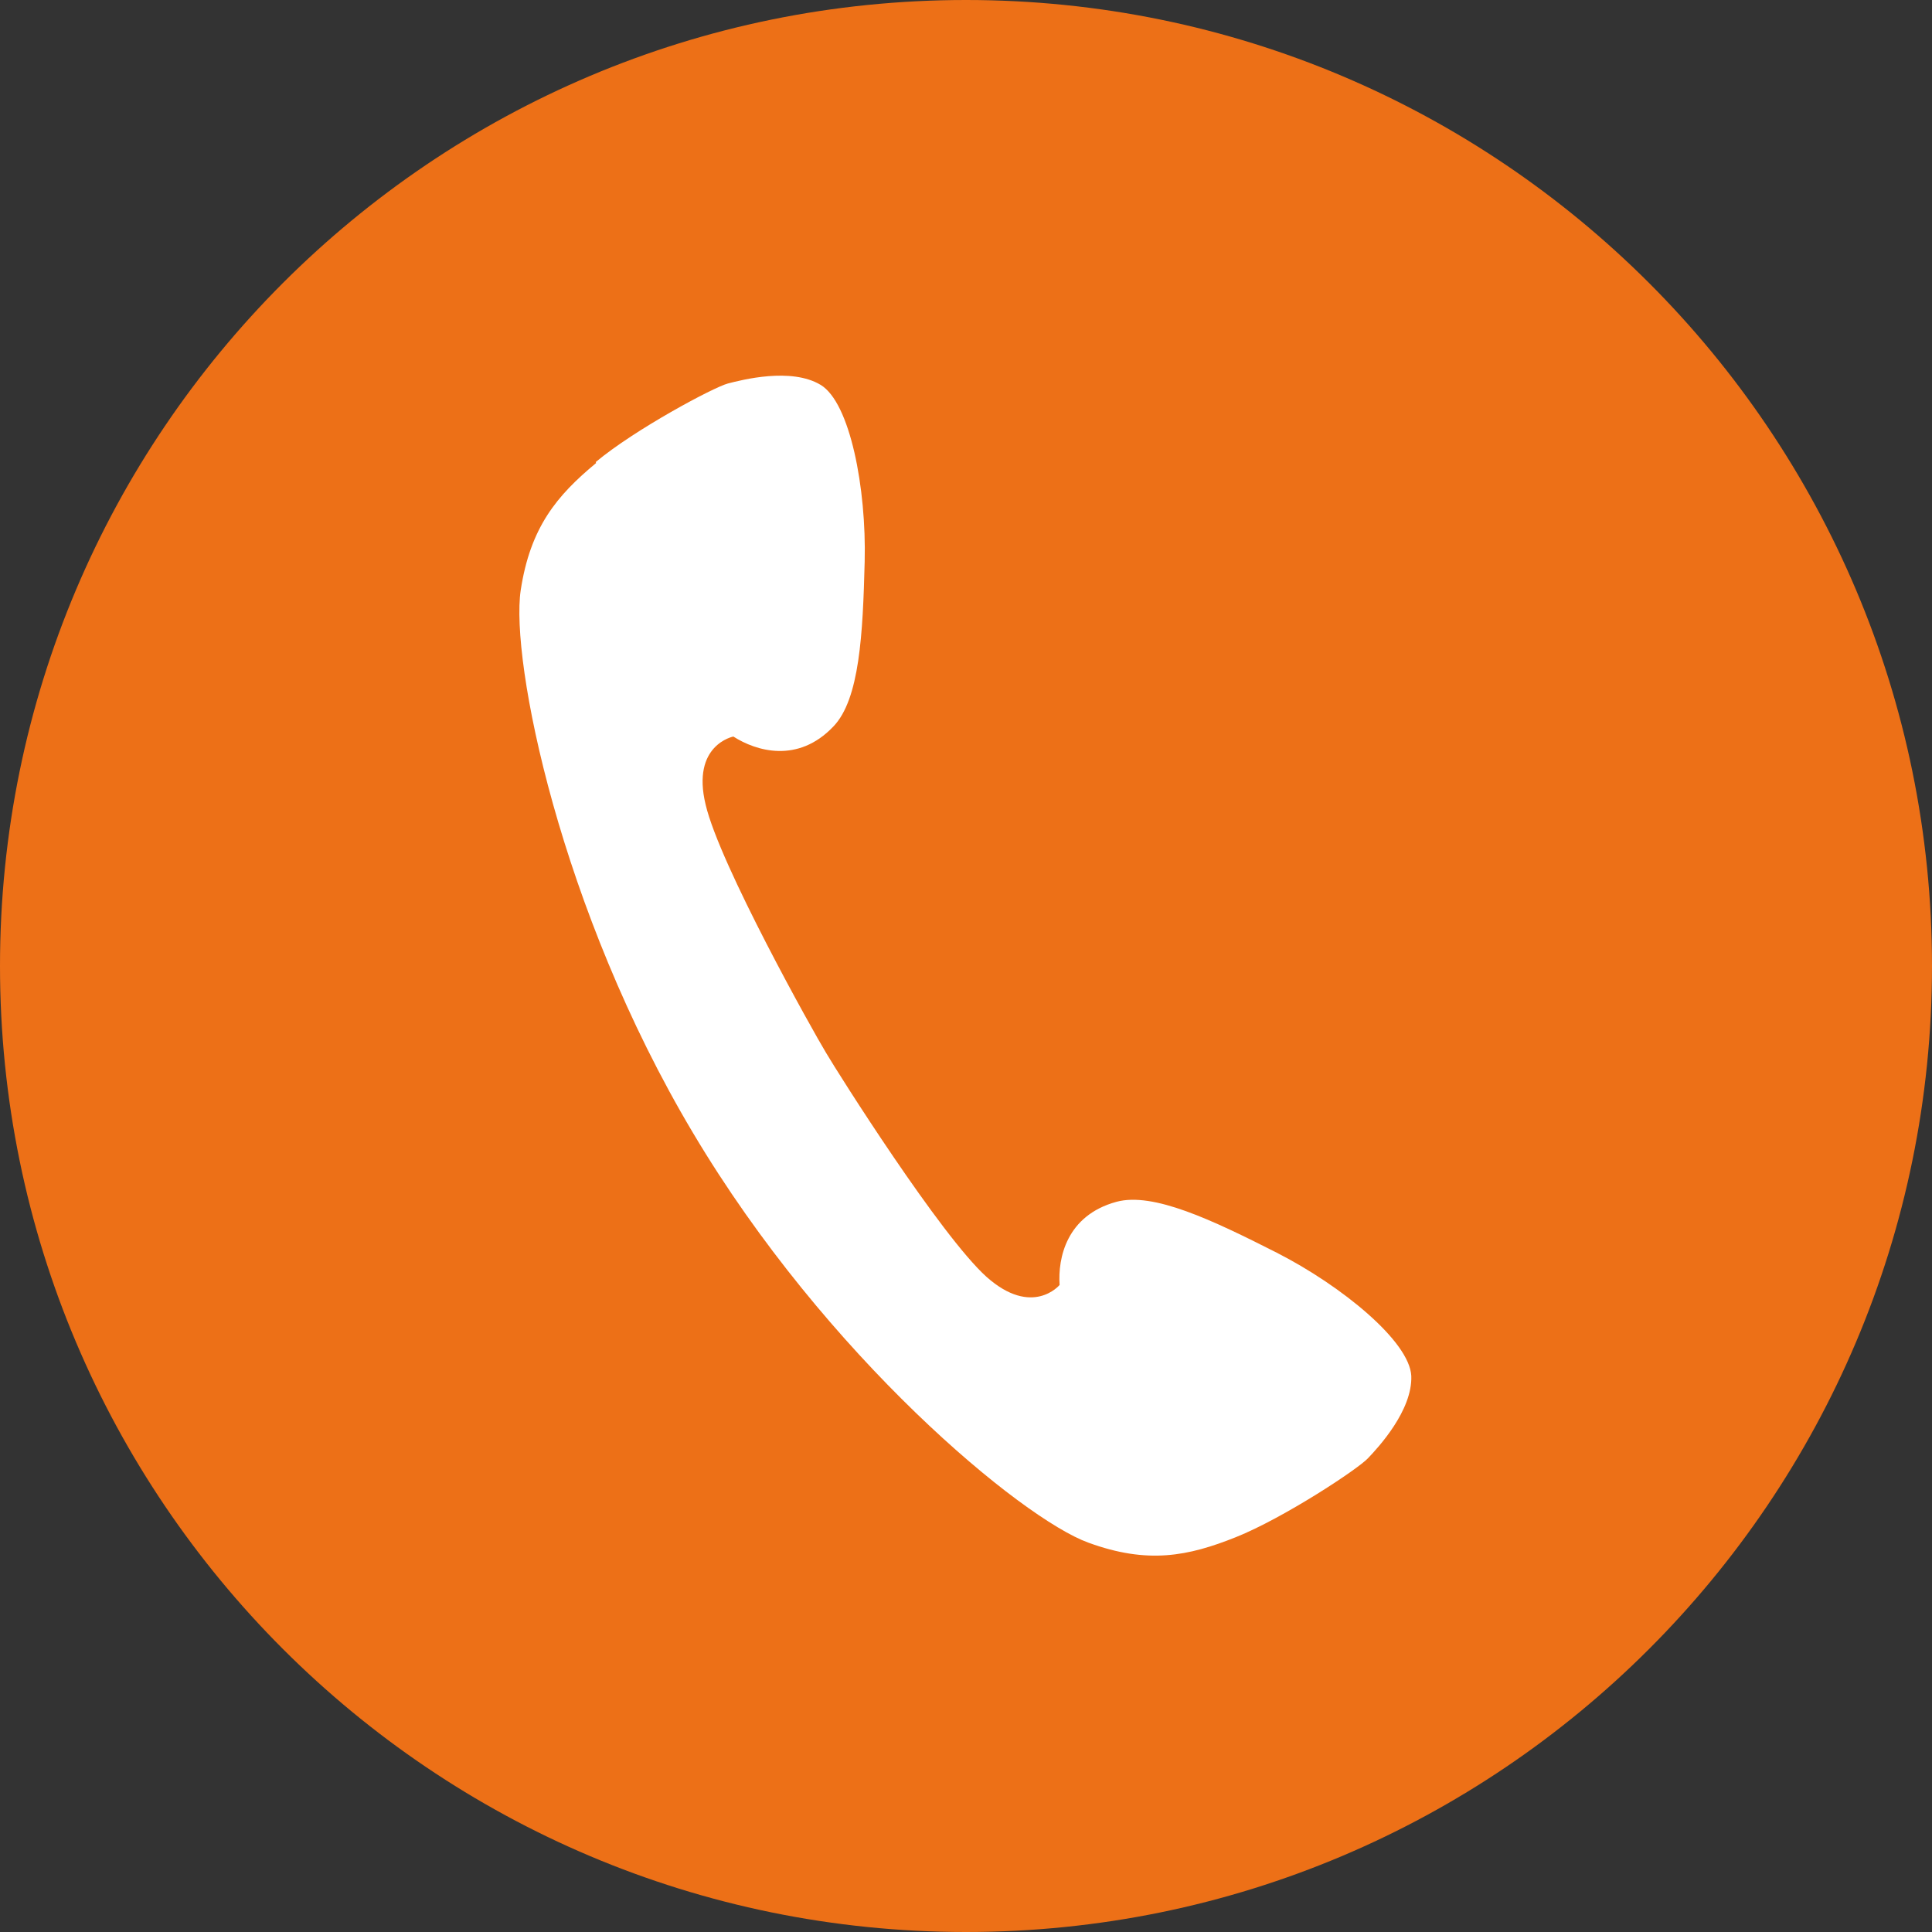
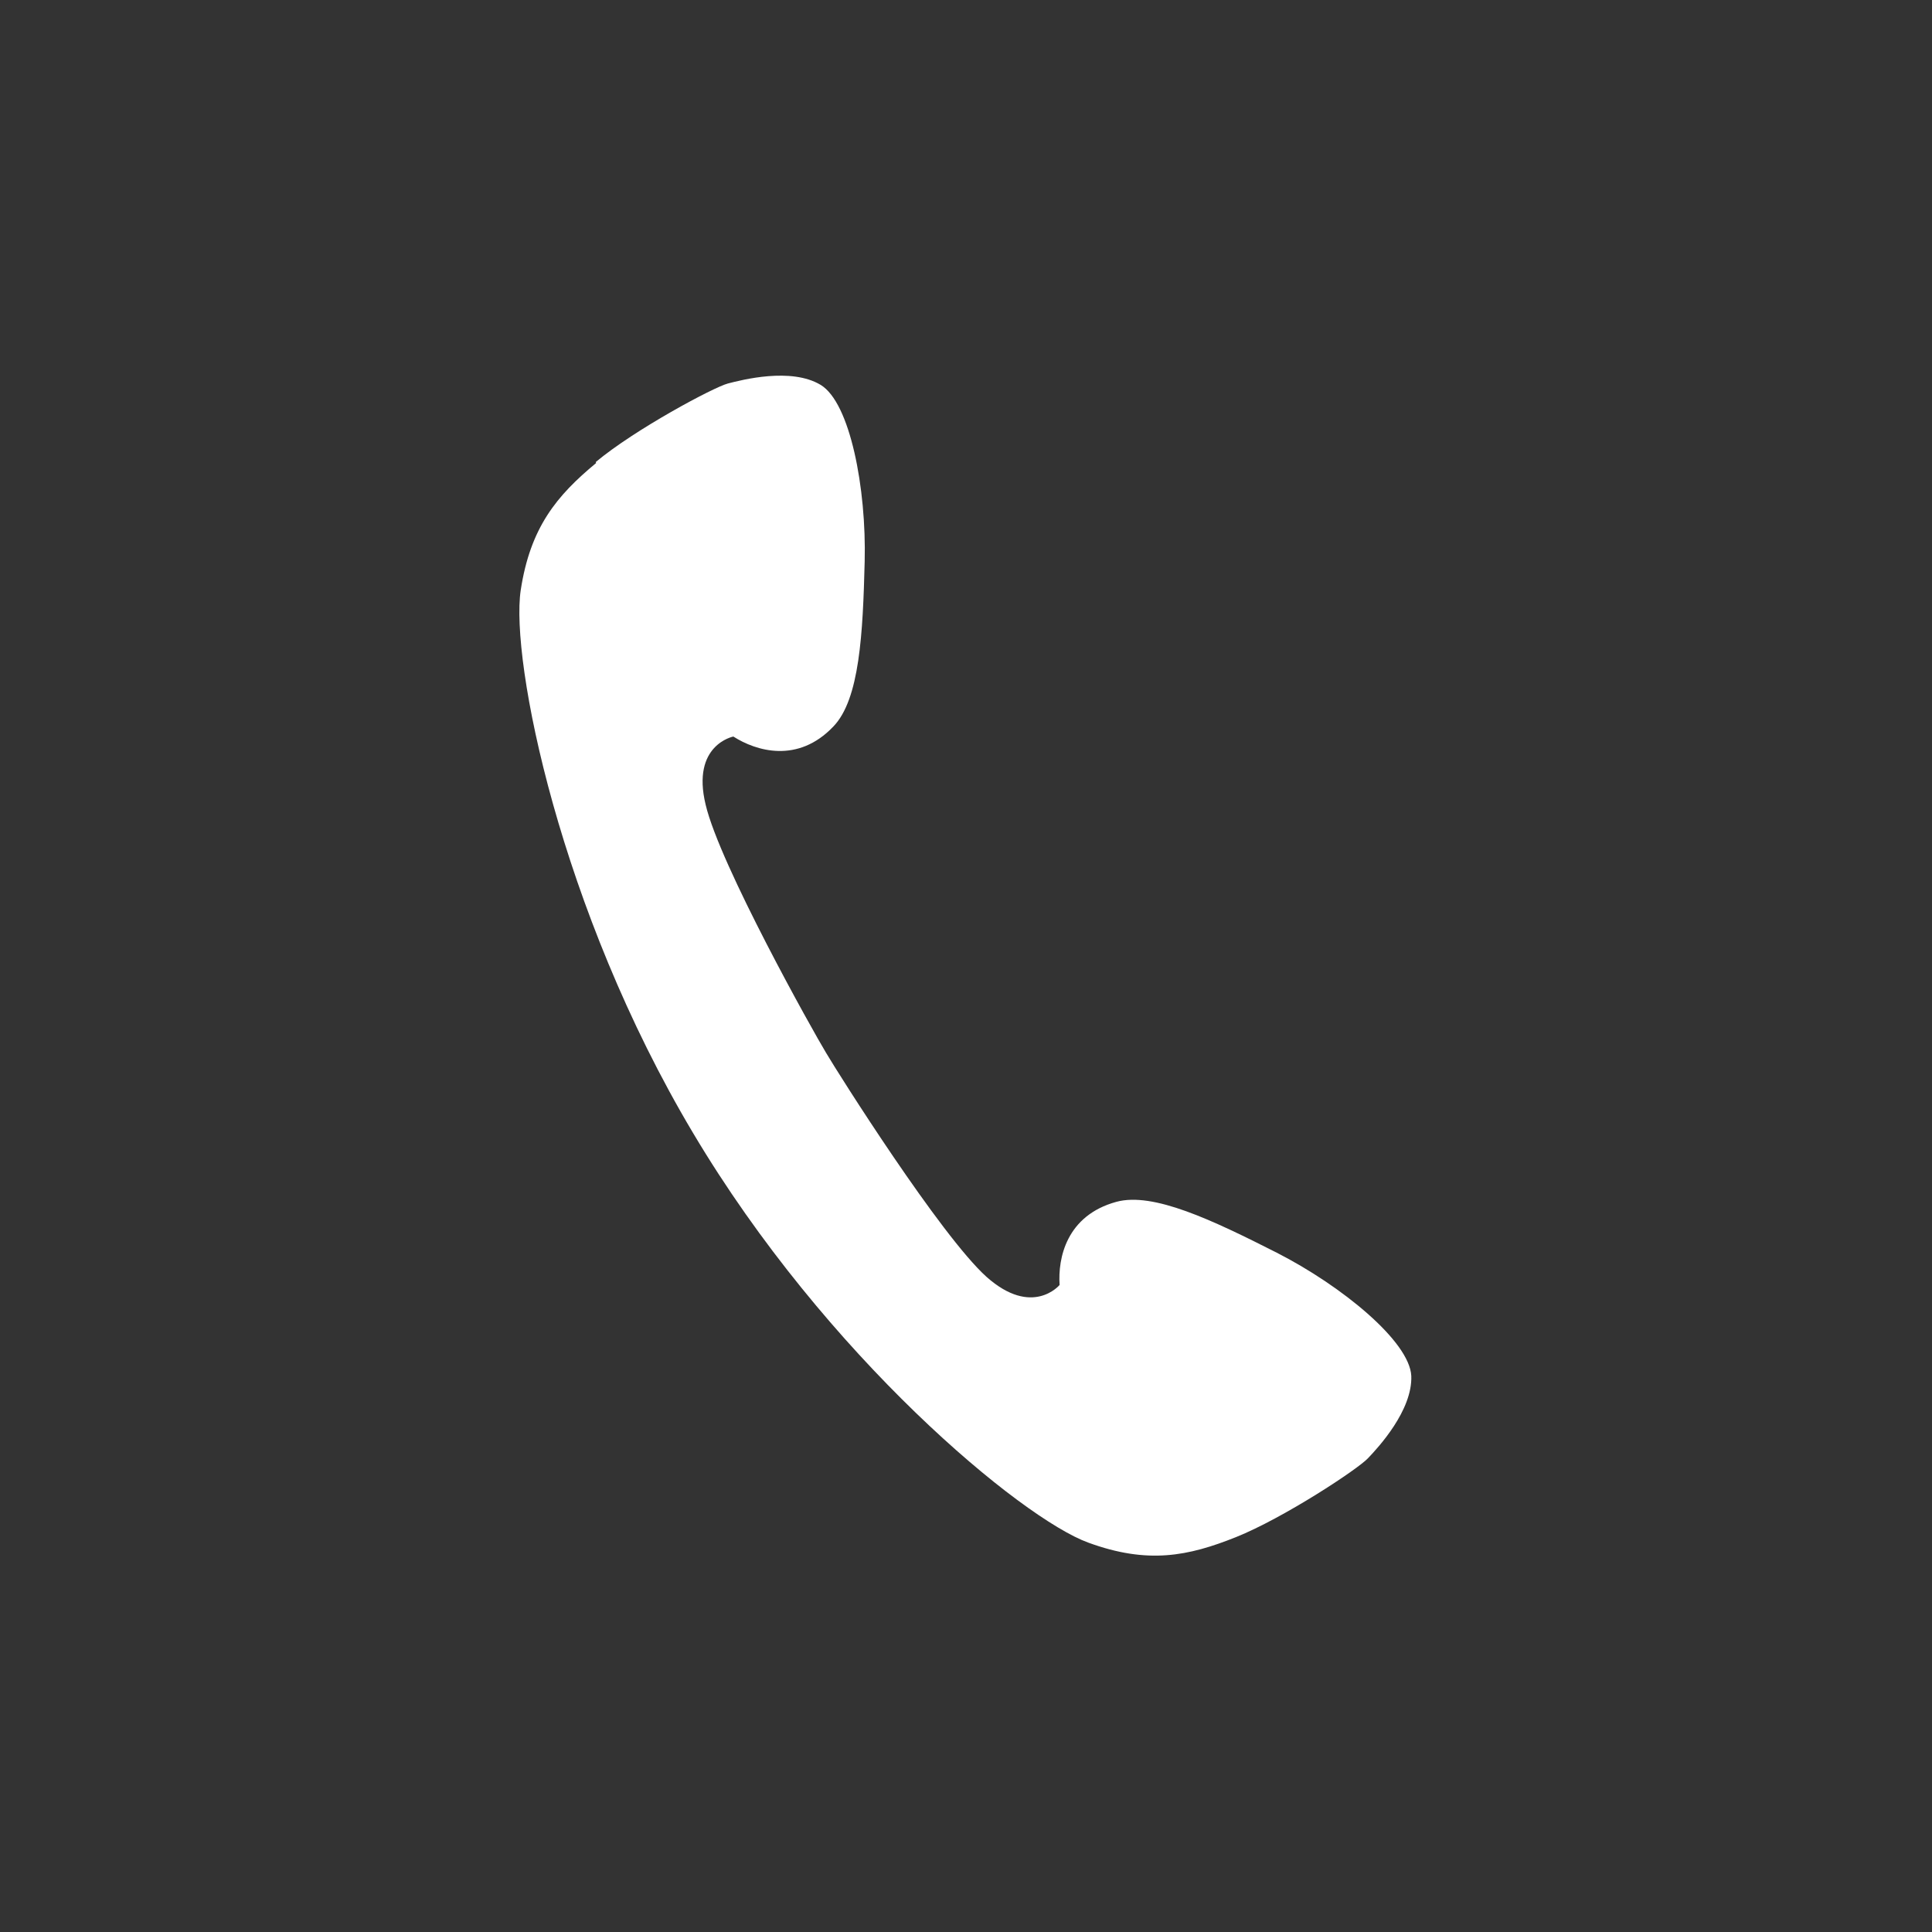
<svg xmlns="http://www.w3.org/2000/svg" id="_イヤー_2" data-name="レイヤー 2" viewBox="0 0 42.52 42.52">
  <rect x="0" y="0" width="42.52" height="42.52" fill="#333333" stroke="none" />
  <defs>
    <style>
      .cls-1 {
        fill: #fff;
      }

      .cls-2 {
        fill: #ed7017;
      }
    </style>
  </defs>
  <g id="_イヤー_1-2" data-name="レイヤー 1">
    <g>
-       <path class="cls-2" d="M42.52,21.26c0,11.74-9.52,21.26-21.26,21.26S0,33,0,21.26,9.52,0,21.26,0s21.26,9.52,21.26,21.26Z" />
      <path class="cls-1" d="M13.12,10.19c-.87,.72-1.45,1.42-1.66,2.8-.23,1.54,.86,7.02,3.79,11.94,2.93,4.93,7.24,8.49,8.7,9.02,1.31,.48,2.2,.3,3.25-.12,1.05-.42,2.69-1.5,2.91-1.74,.22-.23,.98-1.05,.95-1.81-.04-.76-1.53-1.98-2.96-2.71-1.42-.72-2.72-1.34-3.53-1.12-1.1,.3-1.29,1.24-1.25,1.83,0,0-.6,.72-1.61-.18-1.01-.91-3.26-4.47-3.53-4.93-.28-.46-2.34-4.14-2.65-5.46-.32-1.32,.61-1.5,.61-1.5,.5,.32,1.42,.6,2.2-.22,.58-.6,.65-2.05,.69-3.63,.04-1.61-.32-3.5-.97-3.89-.65-.39-1.73-.11-2.04-.03-.31,.08-2.05,1.01-2.91,1.73Z" />
    </g>
  </g>
</svg>